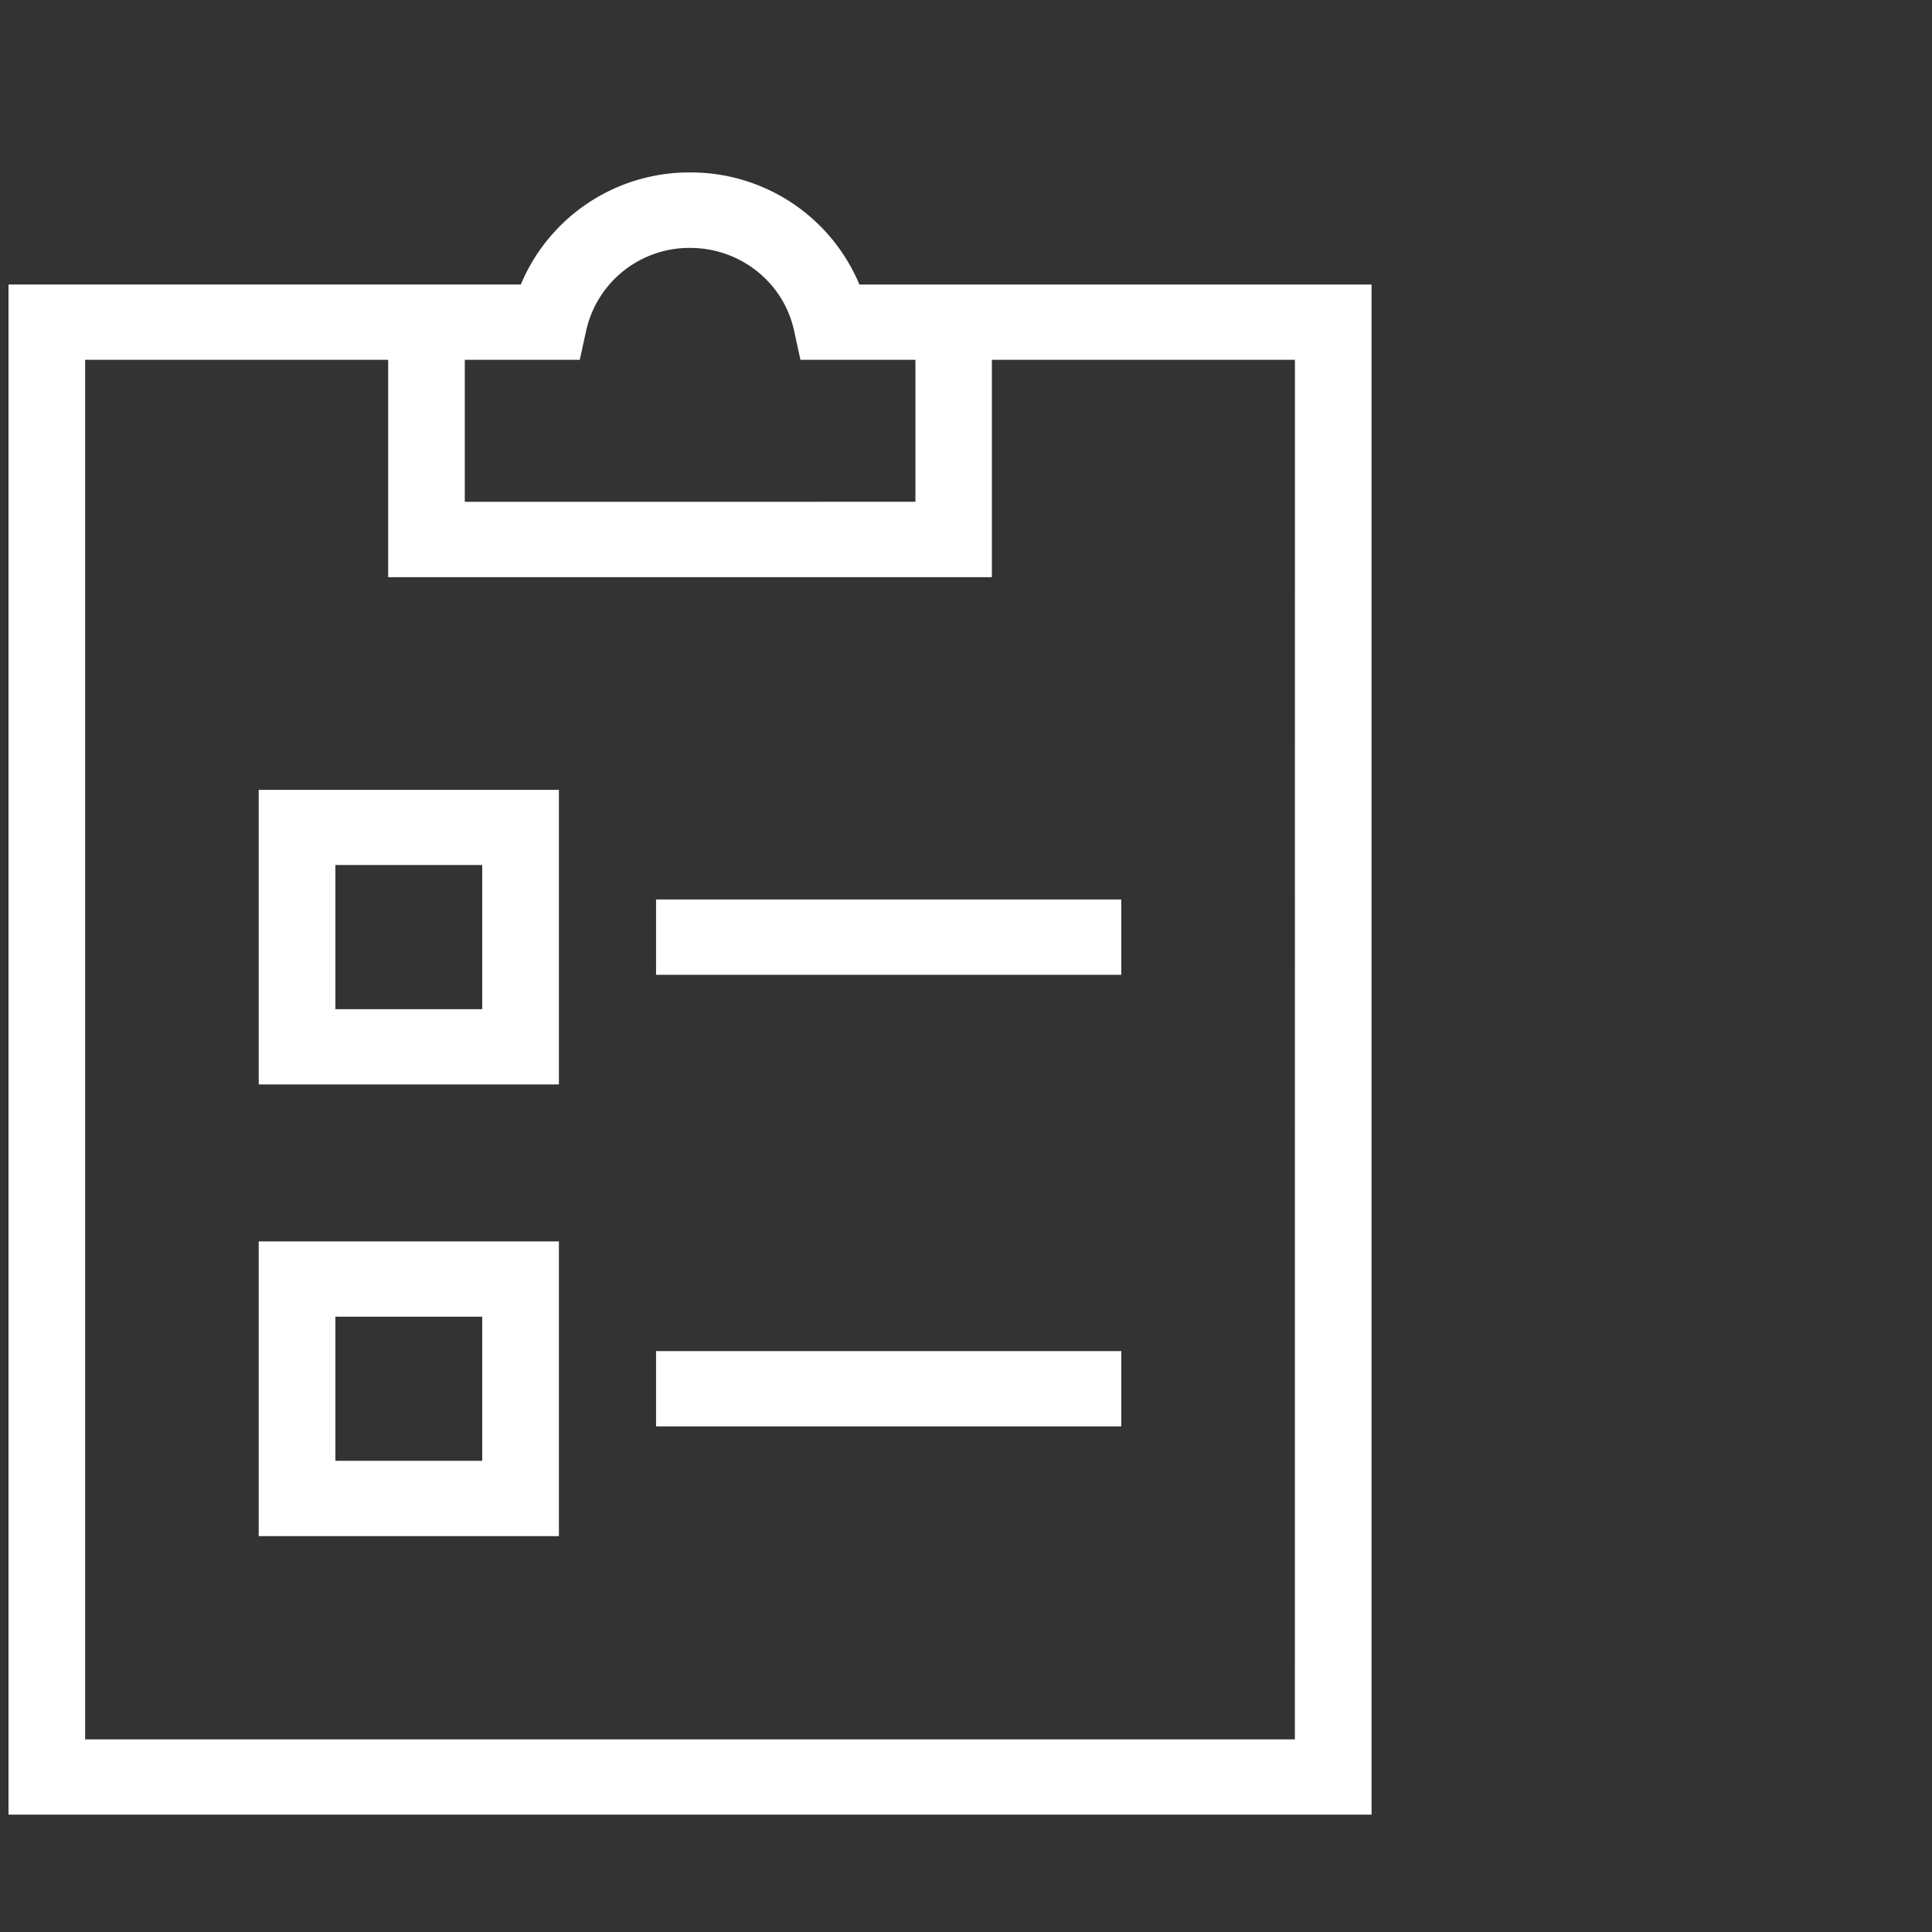
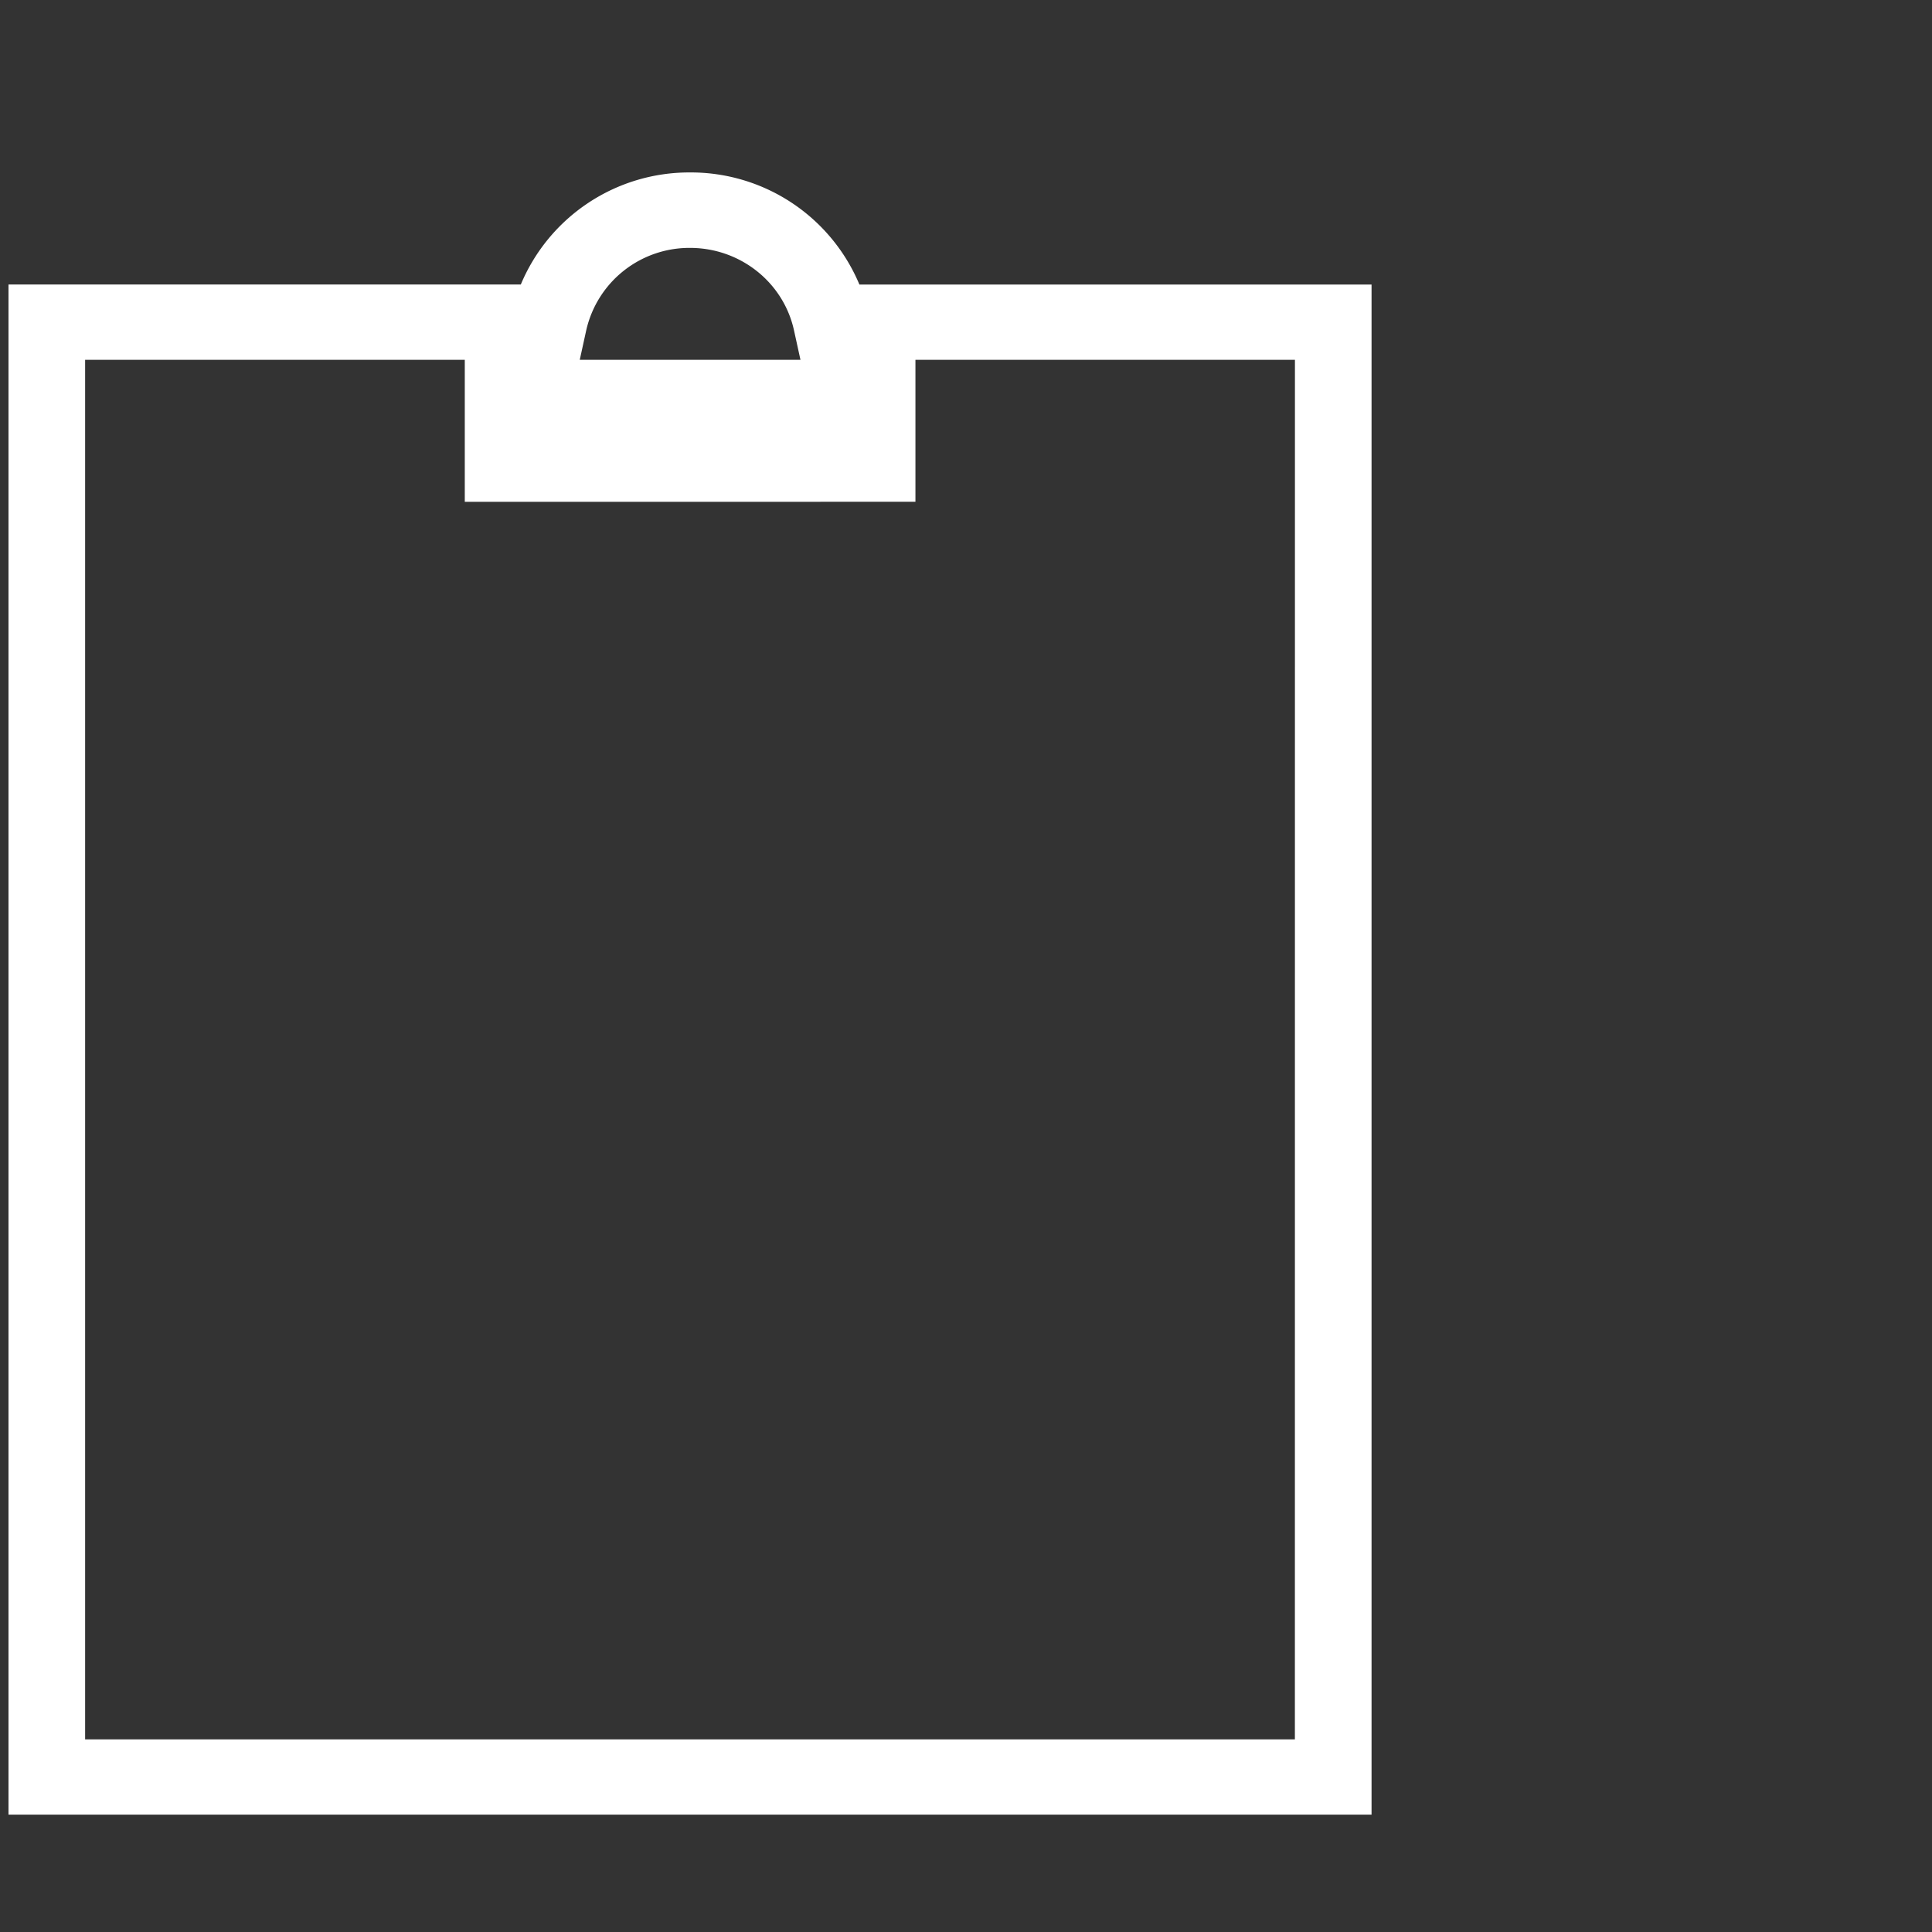
<svg xmlns="http://www.w3.org/2000/svg" width="35" height="35" viewBox="0 -3 35 35">
  <rect x="0" y="-3" width="35" height="35" fill="#333333" stroke="none" />
  <g fill="#FFF" fill-rule="evenodd">
-     <path d="M24.847 2.155h-9.278A3.309 3.309 0 0 0 12.501.124a3.307 3.307 0 0 0-3.066 2.03H.154v27.72h24.693V2.154zM10.503 3.518l.118-.538V2.98a1.916 1.916 0 0 1 1.88-1.489c.906 0 1.689.62 1.882 1.489l.118.538h2.083V6.09l-8.164.001V3.518h2.083zM23.458 28.51H1.542V3.518h5.49v3.938h10.937V3.518h5.49l-.001 24.992z" />
-     <path d="M4.688 16.646h5.437v-5.337H4.687v5.337zm1.388-3.975h2.66v2.611h-2.66v-2.611zM11.885 14.66h8.428v-1.365h-8.428zM4.688 24.828h5.437V19.49H4.687v5.338zm1.388-3.975h2.66v2.611h-2.66v-2.611zM11.885 22.84h8.428v-1.363h-8.428z" />
+     <path d="M24.847 2.155h-9.278A3.309 3.309 0 0 0 12.501.124a3.307 3.307 0 0 0-3.066 2.03H.154v27.72h24.693V2.154zM10.503 3.518l.118-.538V2.98a1.916 1.916 0 0 1 1.88-1.489c.906 0 1.689.62 1.882 1.489l.118.538h2.083V6.09l-8.164.001V3.518h2.083zM23.458 28.51H1.542V3.518h5.49h10.937V3.518h5.49l-.001 24.992z" />
  </g>
</svg>